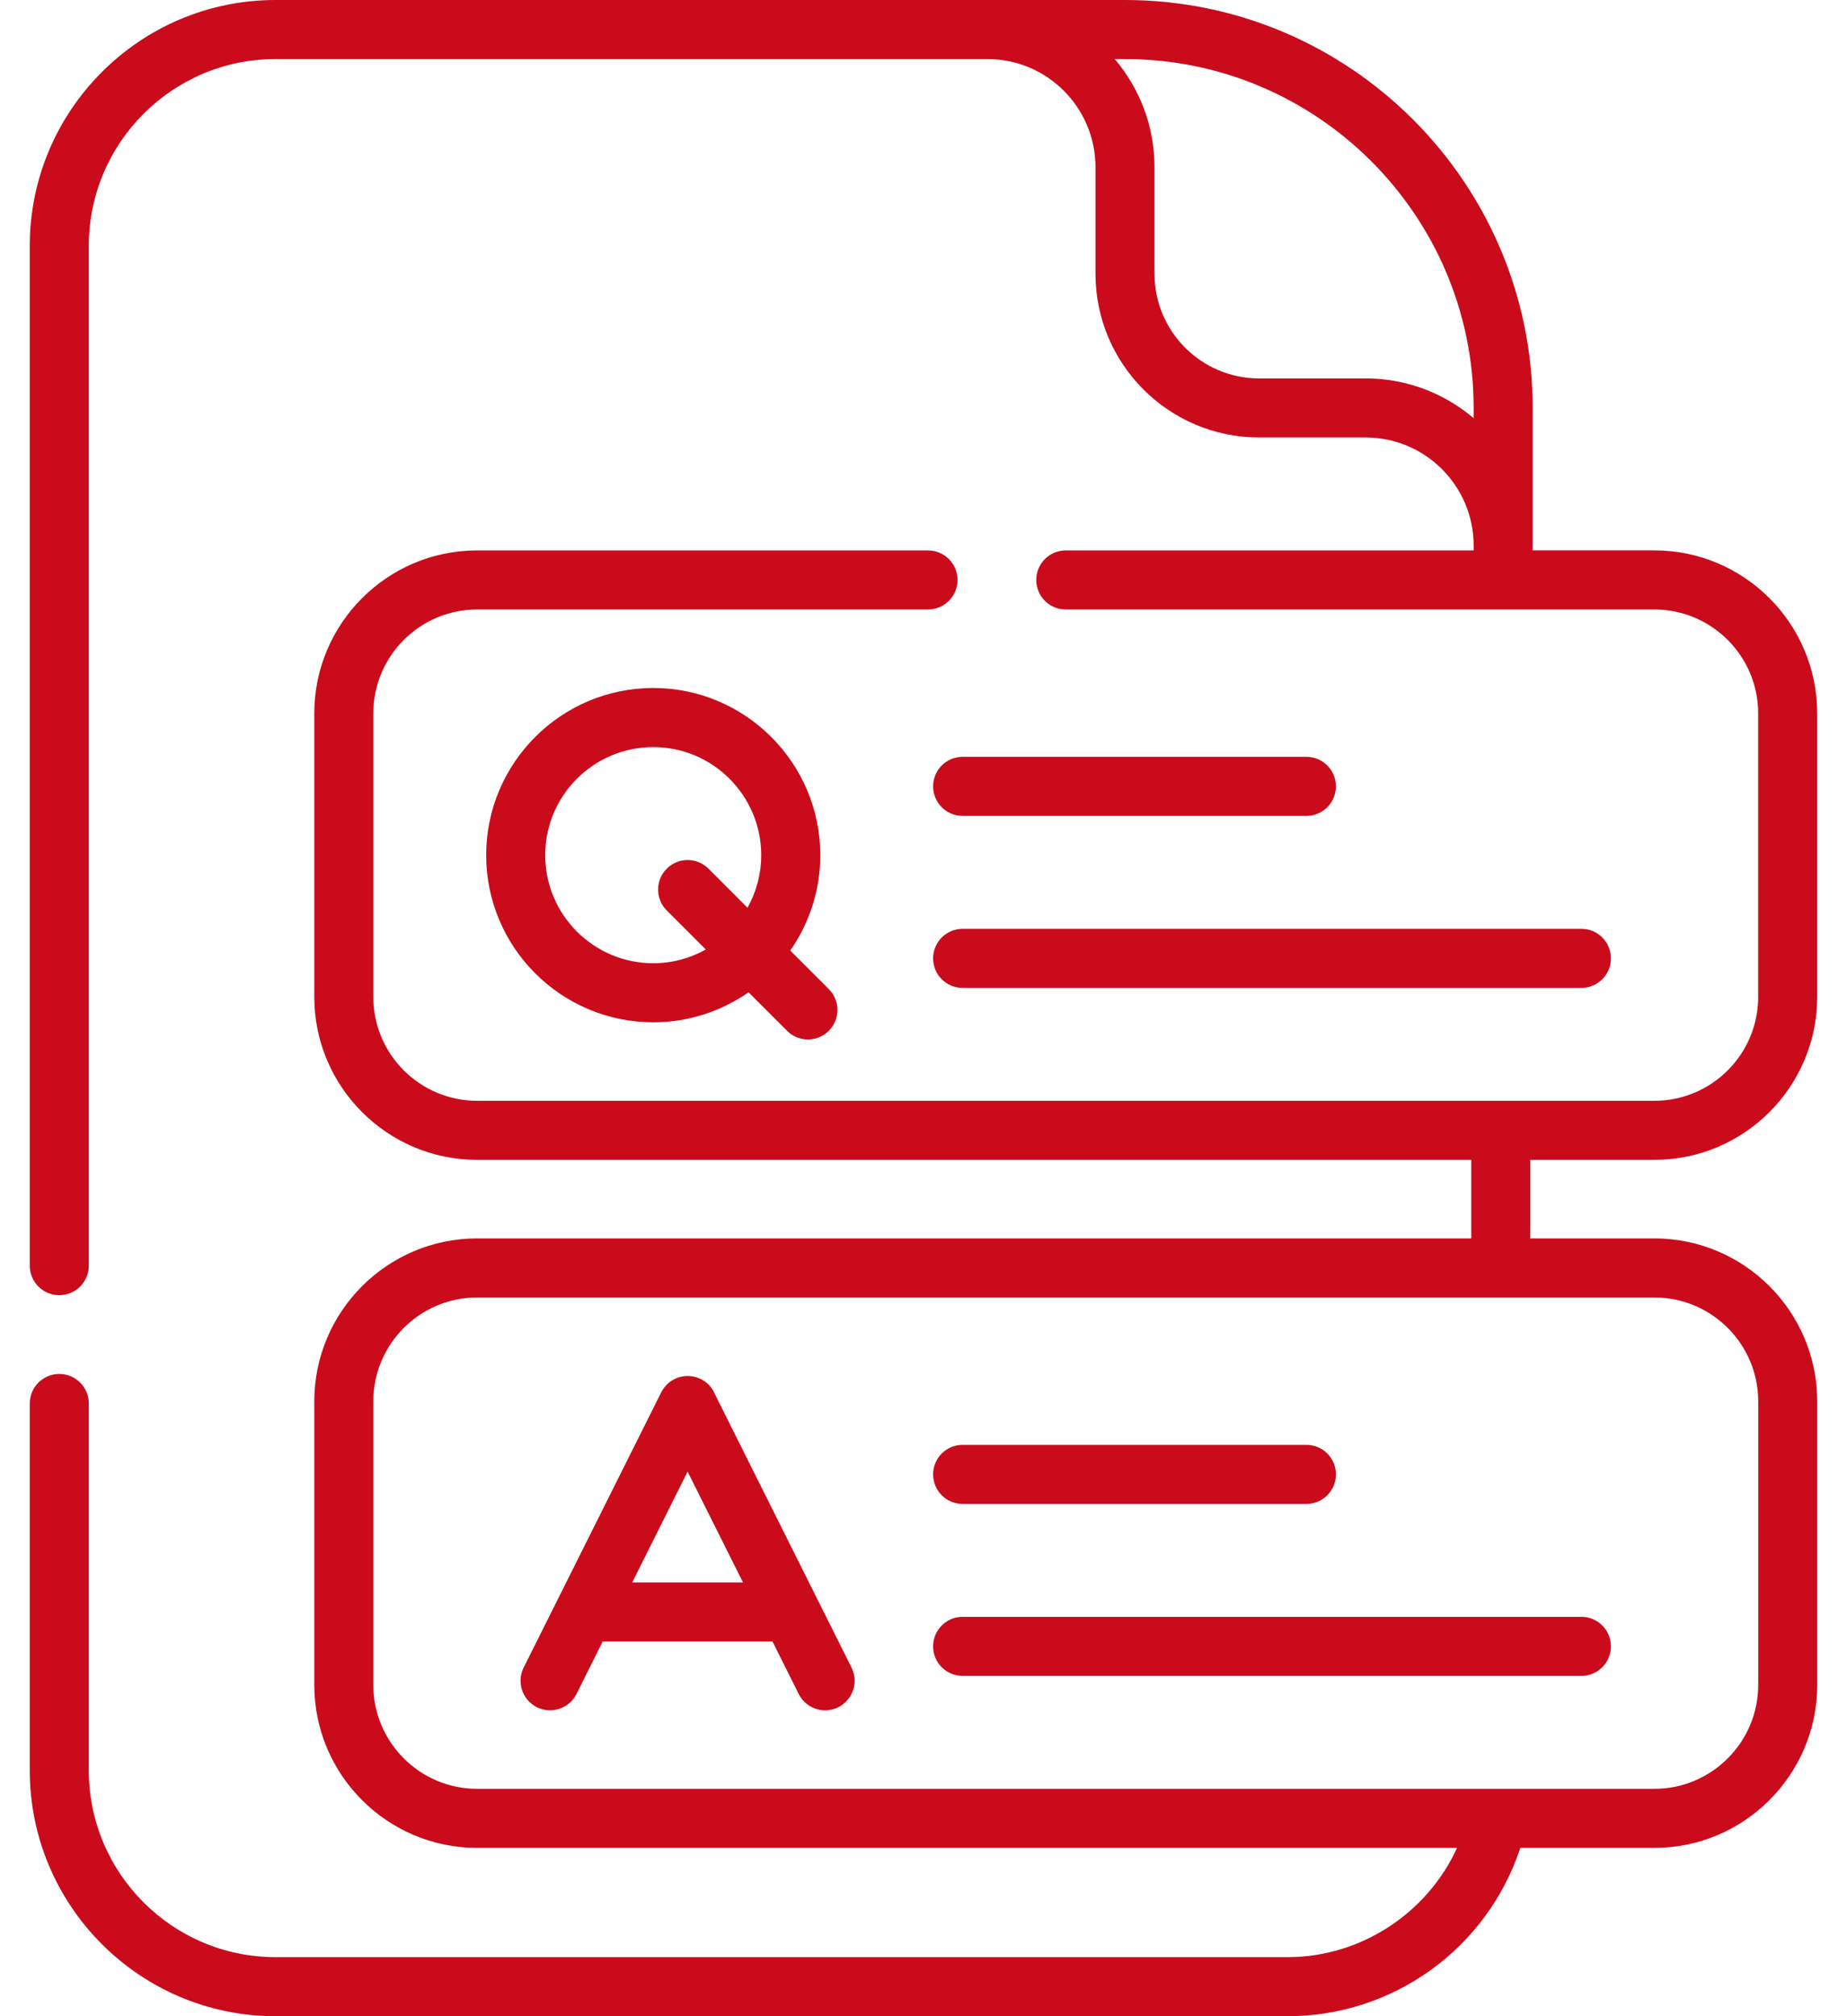
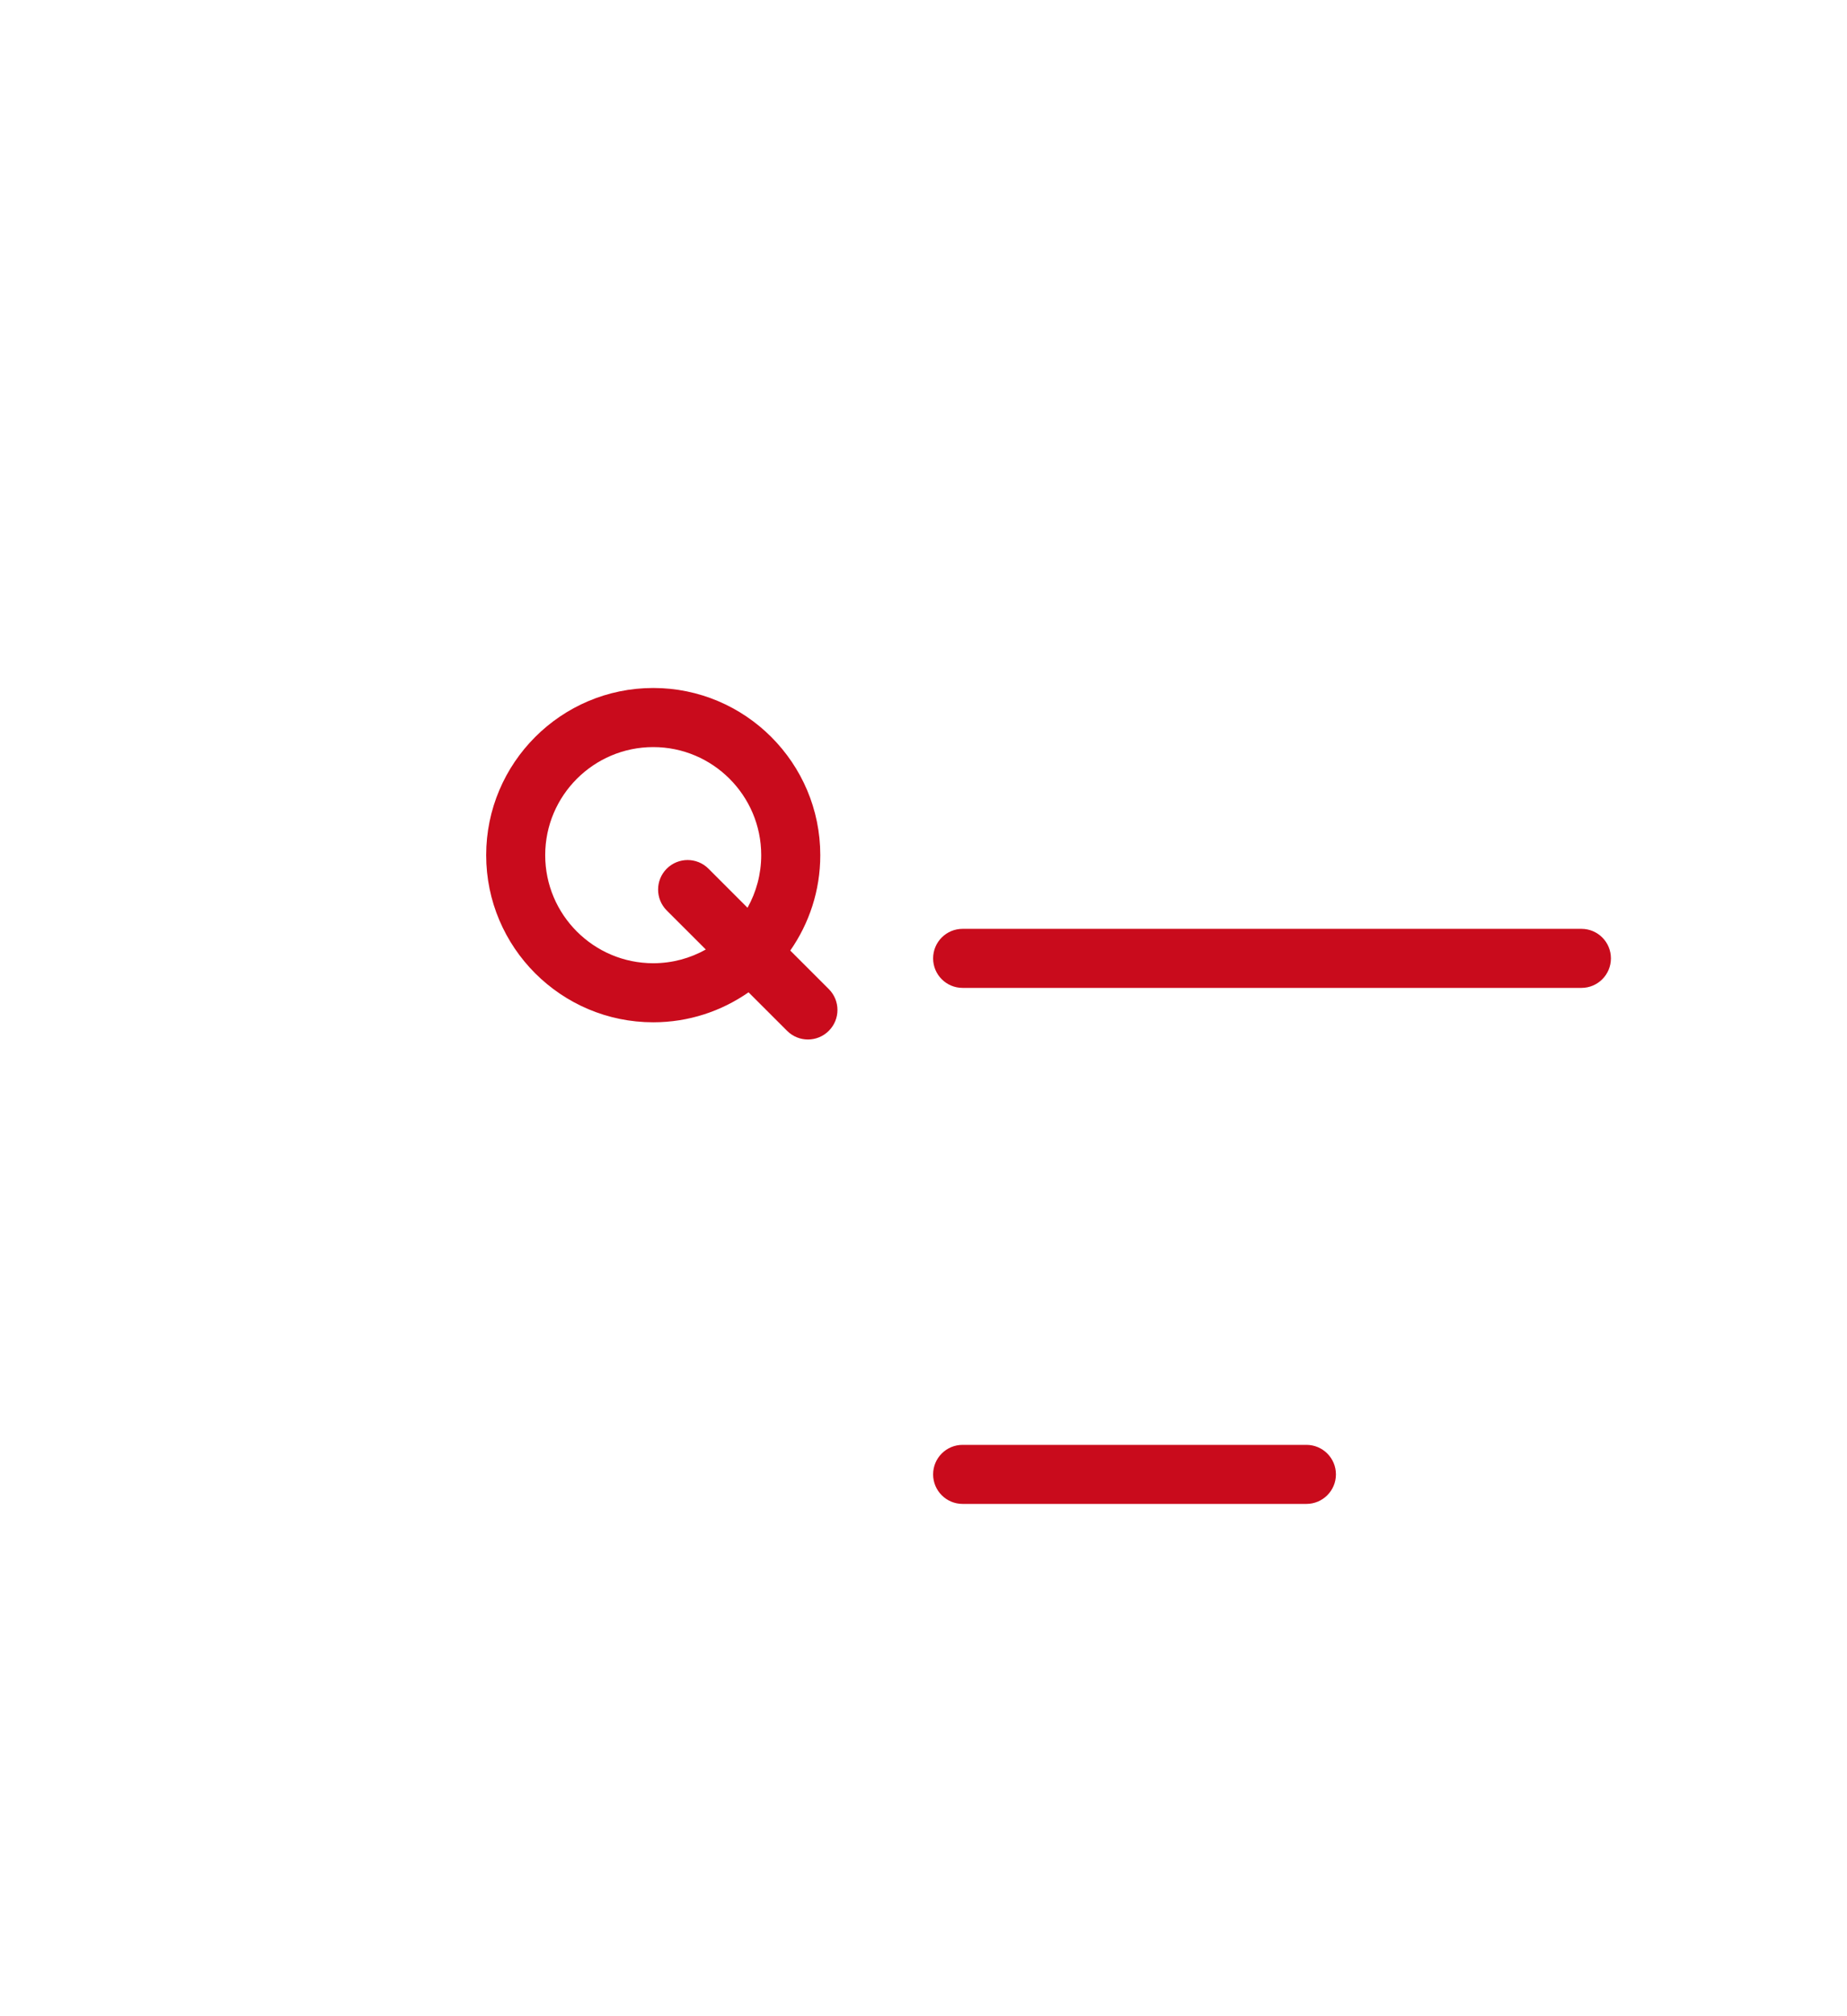
<svg xmlns="http://www.w3.org/2000/svg" width="44" height="48" viewBox="0 0 44 48" fill="none">
  <path d="M15.562 16.379C13.367 16.379 11.582 18.165 11.582 20.359C11.582 22.553 13.367 24.338 15.562 24.338C16.405 24.338 17.188 24.073 17.832 23.624C18.275 24.067 18.646 24.437 18.75 24.541C19.024 24.816 19.47 24.816 19.744 24.541C20.019 24.267 20.019 23.822 19.744 23.547C19.64 23.443 19.269 23.072 18.826 22.63C19.276 21.985 19.541 21.203 19.541 20.359C19.541 18.165 17.756 16.379 15.562 16.379ZM12.988 20.359C12.988 18.94 14.143 17.786 15.562 17.786C16.98 17.786 18.134 18.94 18.134 20.359C18.134 20.813 18.015 21.24 17.808 21.611C17.358 21.161 16.98 20.783 16.878 20.681C16.603 20.406 16.158 20.406 15.883 20.681C15.609 20.955 15.609 21.401 15.883 21.675C15.986 21.777 16.363 22.155 16.814 22.605C16.443 22.813 16.016 22.932 15.562 22.932C14.143 22.932 12.988 21.778 12.988 20.359Z" fill="#C90B1C" />
-   <path d="M39.411 29.483H36.455V27.613H39.411C41.55 27.613 43.29 25.873 43.29 23.734V16.984C43.29 14.844 41.55 13.103 39.411 13.103H36.512C36.512 11.905 36.512 10.43 36.512 9.713C36.512 4.357 32.156 0 26.8 0H6.563C3.335 0 0.709 2.626 0.709 5.854V30.132C0.709 30.521 1.024 30.835 1.412 30.835C1.801 30.835 2.115 30.521 2.115 30.132V5.854C2.115 3.401 4.11 1.406 6.563 1.406H23.524C24.943 1.406 26.097 2.56 26.097 3.979V6.518C26.097 8.667 27.845 10.415 29.994 10.415H32.533C33.95 10.415 35.102 11.566 35.106 12.981V13.104H25.389C25 13.104 24.686 13.418 24.686 13.807C24.686 14.195 25 14.51 25.389 14.51H39.411C40.775 14.51 41.884 15.62 41.884 16.984V23.734C41.884 25.098 40.775 26.207 39.411 26.207H11.366C10.003 26.207 8.893 25.098 8.893 23.734V16.984C8.893 15.62 10.003 14.51 11.366 14.51H22.107C22.496 14.51 22.811 14.195 22.811 13.807C22.811 13.418 22.496 13.104 22.107 13.104H11.366C9.227 13.104 7.487 14.844 7.487 16.984V23.734C7.487 25.873 9.227 27.613 11.366 27.613H35.049V29.483H11.367C9.227 29.483 7.487 31.224 7.487 33.363V40.113C7.487 42.253 9.227 43.993 11.367 43.993H34.71C34.003 45.541 32.426 46.594 30.676 46.594H6.563C4.11 46.594 2.115 44.599 2.115 42.146V33.413C2.115 33.025 1.801 32.71 1.412 32.71C1.024 32.71 0.709 33.025 0.709 33.413V42.146C0.709 45.374 3.335 48 6.563 48H30.676C33.18 48 35.422 46.399 36.218 43.993H39.411C41.55 43.993 43.291 42.252 43.291 40.113V33.363C43.291 31.224 41.55 29.483 39.411 29.483ZM32.533 9.009H29.994C28.621 9.009 27.503 7.891 27.503 6.518V3.979C27.503 2.999 27.146 2.101 26.556 1.406H26.801C31.38 1.406 35.106 5.133 35.106 9.713V9.956C34.412 9.366 33.514 9.009 32.533 9.009ZM41.885 40.113C41.885 41.477 40.775 42.587 39.411 42.587H11.367C10.003 42.587 8.893 41.477 8.893 40.113V33.363C8.893 31.999 10.003 30.889 11.367 30.889H39.411C40.775 30.889 41.885 31.999 41.885 33.363V40.113Z" fill="#C90B1C" />
-   <path d="M17.032 33.194C16.812 32.654 16.032 32.588 15.745 33.161C15.568 33.515 12.658 39.334 12.475 39.7C12.301 40.047 12.442 40.469 12.789 40.643C13.136 40.817 13.559 40.676 13.733 40.329L14.357 39.08H18.403L19.027 40.329C19.15 40.575 19.399 40.718 19.657 40.718C20.173 40.718 20.52 40.17 20.285 39.7L17.032 33.194ZM15.061 37.673C15.67 36.456 16.091 35.614 16.38 35.035L17.7 37.673H15.061Z" fill="#C90B1C" />
  <path d="M22.229 22.816C22.229 23.204 22.543 23.519 22.932 23.519H37.673C38.062 23.519 38.376 23.204 38.376 22.816C38.376 22.427 38.062 22.113 37.673 22.113H22.932C22.543 22.113 22.229 22.428 22.229 22.816Z" fill="#C90B1C" />
-   <path d="M31.122 18.018H22.932C22.543 18.018 22.229 18.332 22.229 18.721C22.229 19.109 22.543 19.424 22.932 19.424H31.122C31.51 19.424 31.825 19.109 31.825 18.721C31.825 18.332 31.51 18.018 31.122 18.018Z" fill="#C90B1C" />
-   <path d="M37.673 38.492H22.932C22.543 38.492 22.229 38.807 22.229 39.195C22.229 39.584 22.543 39.898 22.932 39.898H37.673C38.062 39.898 38.376 39.584 38.376 39.195C38.376 38.807 38.062 38.492 37.673 38.492Z" fill="#C90B1C" />
  <path d="M22.932 35.804H31.122C31.51 35.804 31.825 35.489 31.825 35.101C31.825 34.712 31.51 34.398 31.122 34.398H22.932C22.543 34.398 22.229 34.712 22.229 35.101C22.229 35.489 22.543 35.804 22.932 35.804Z" fill="#C90B1C" />
</svg>